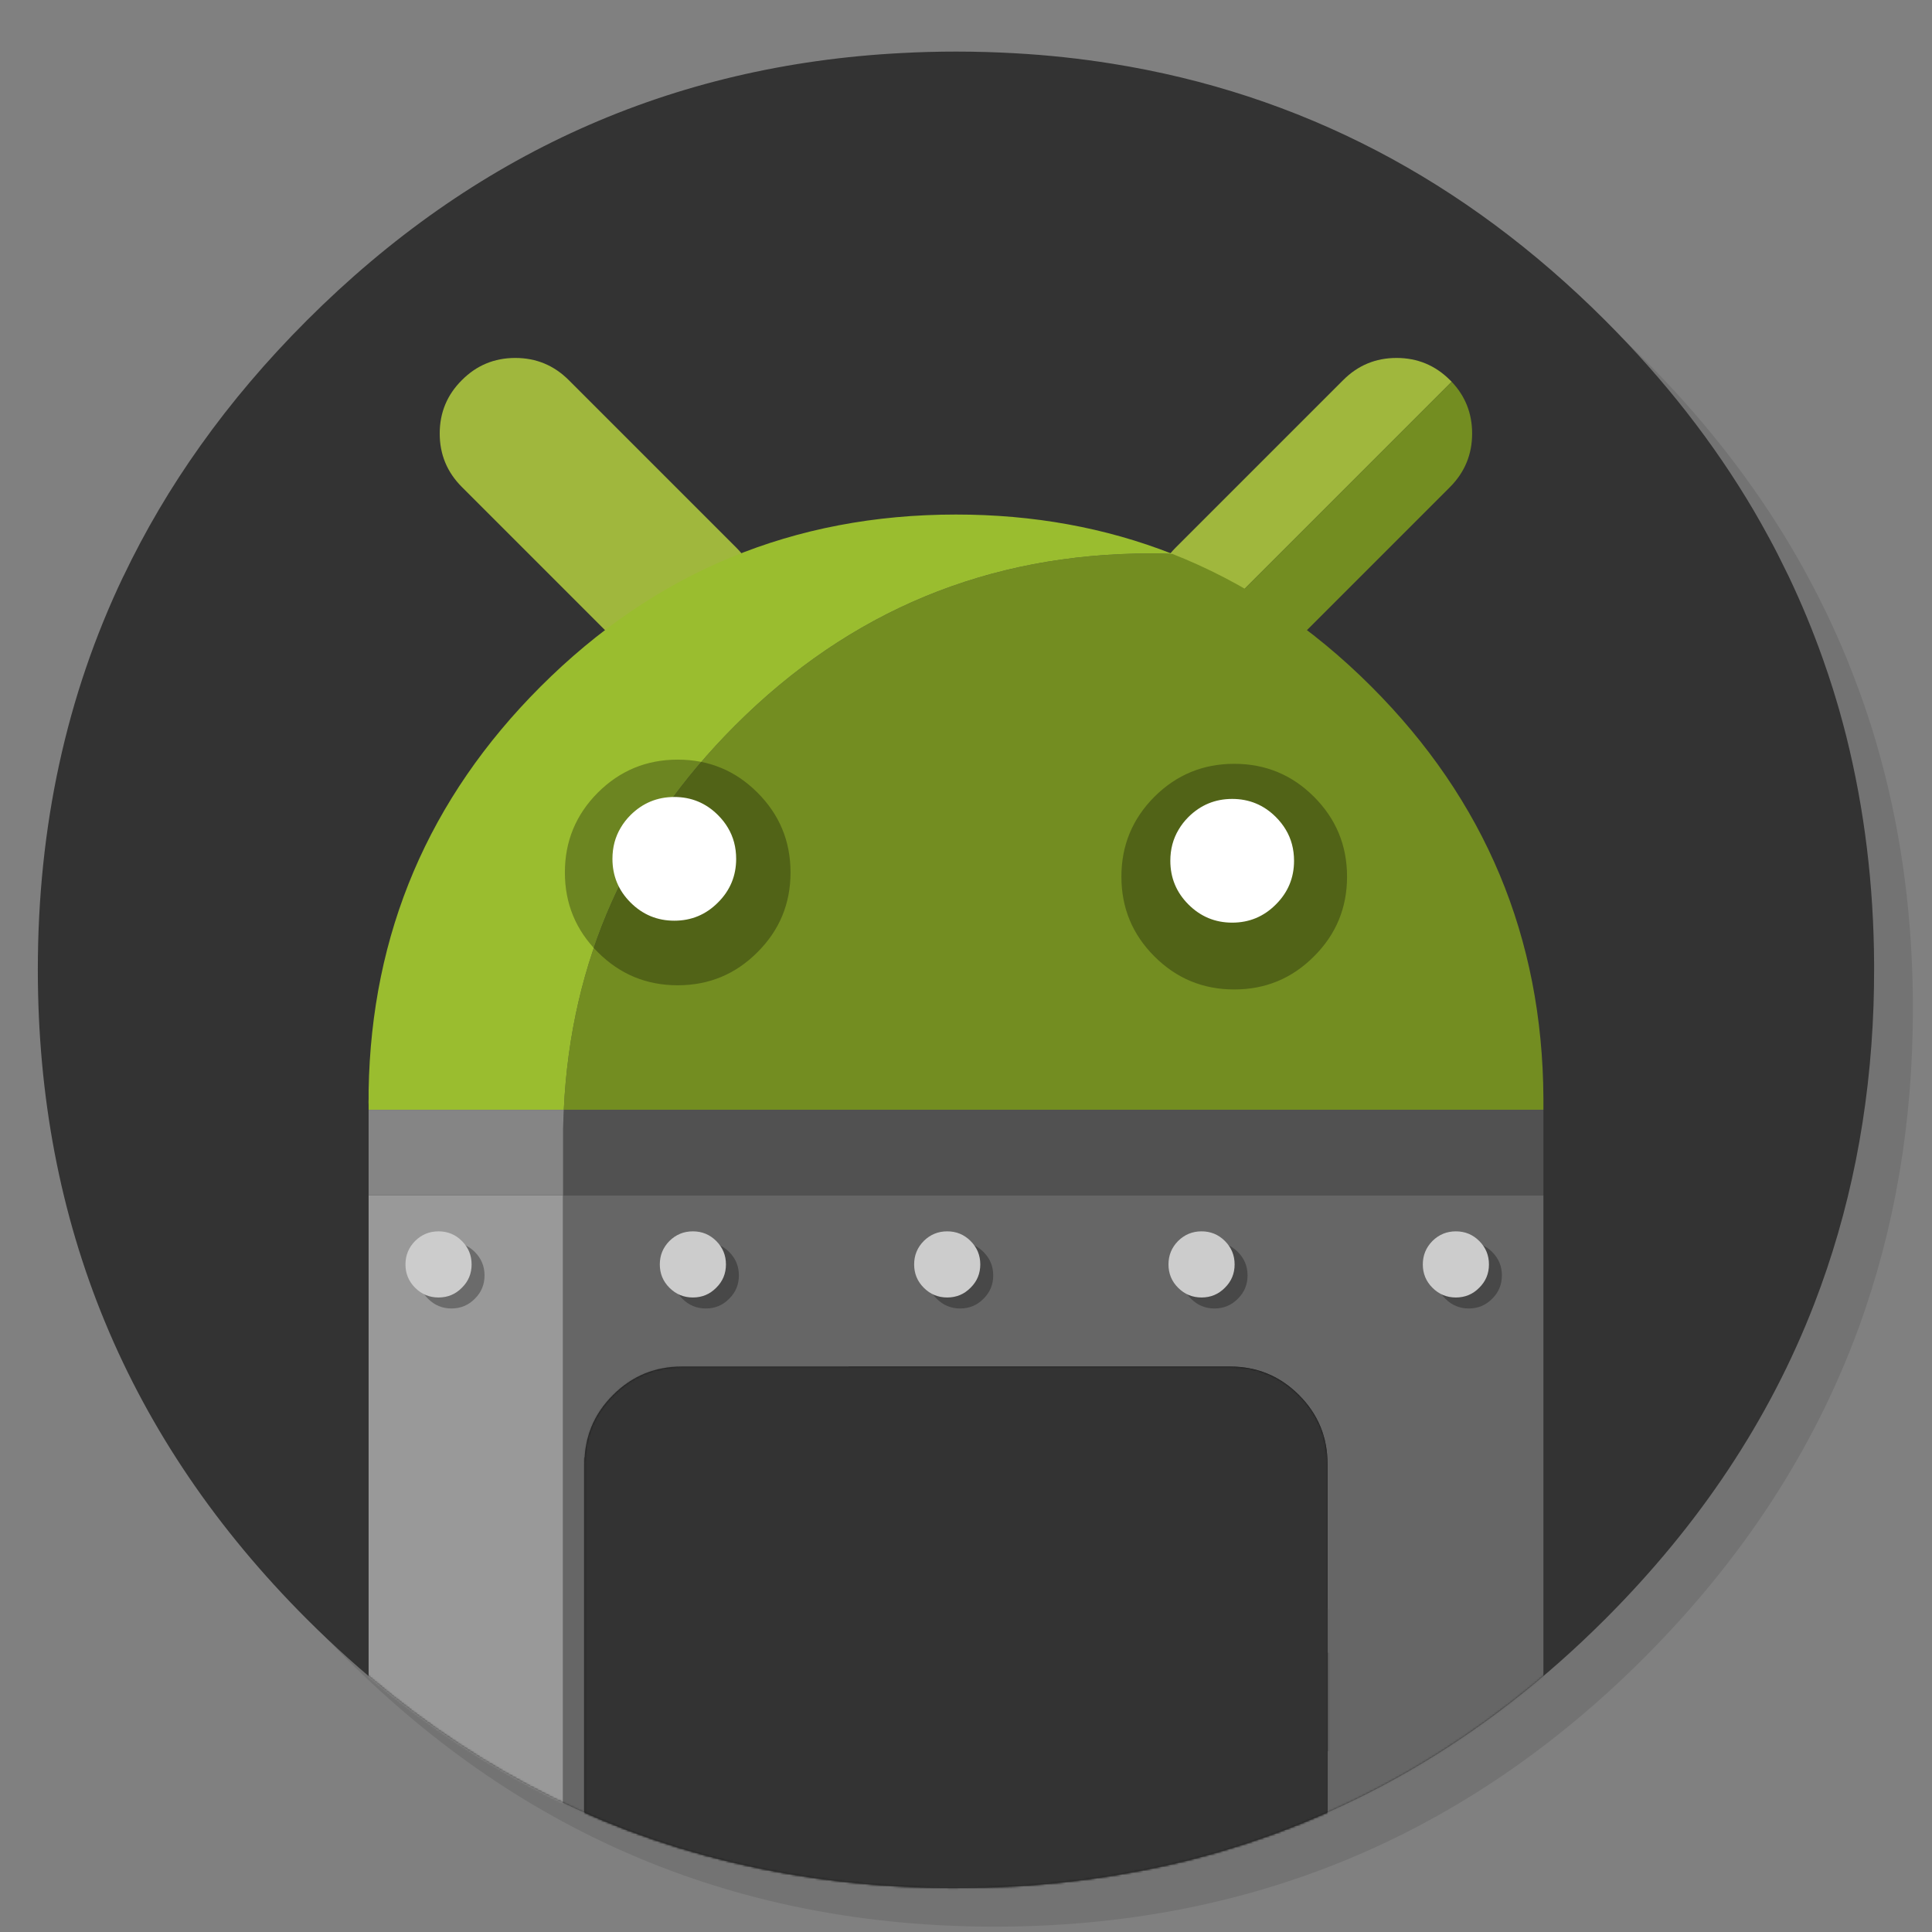
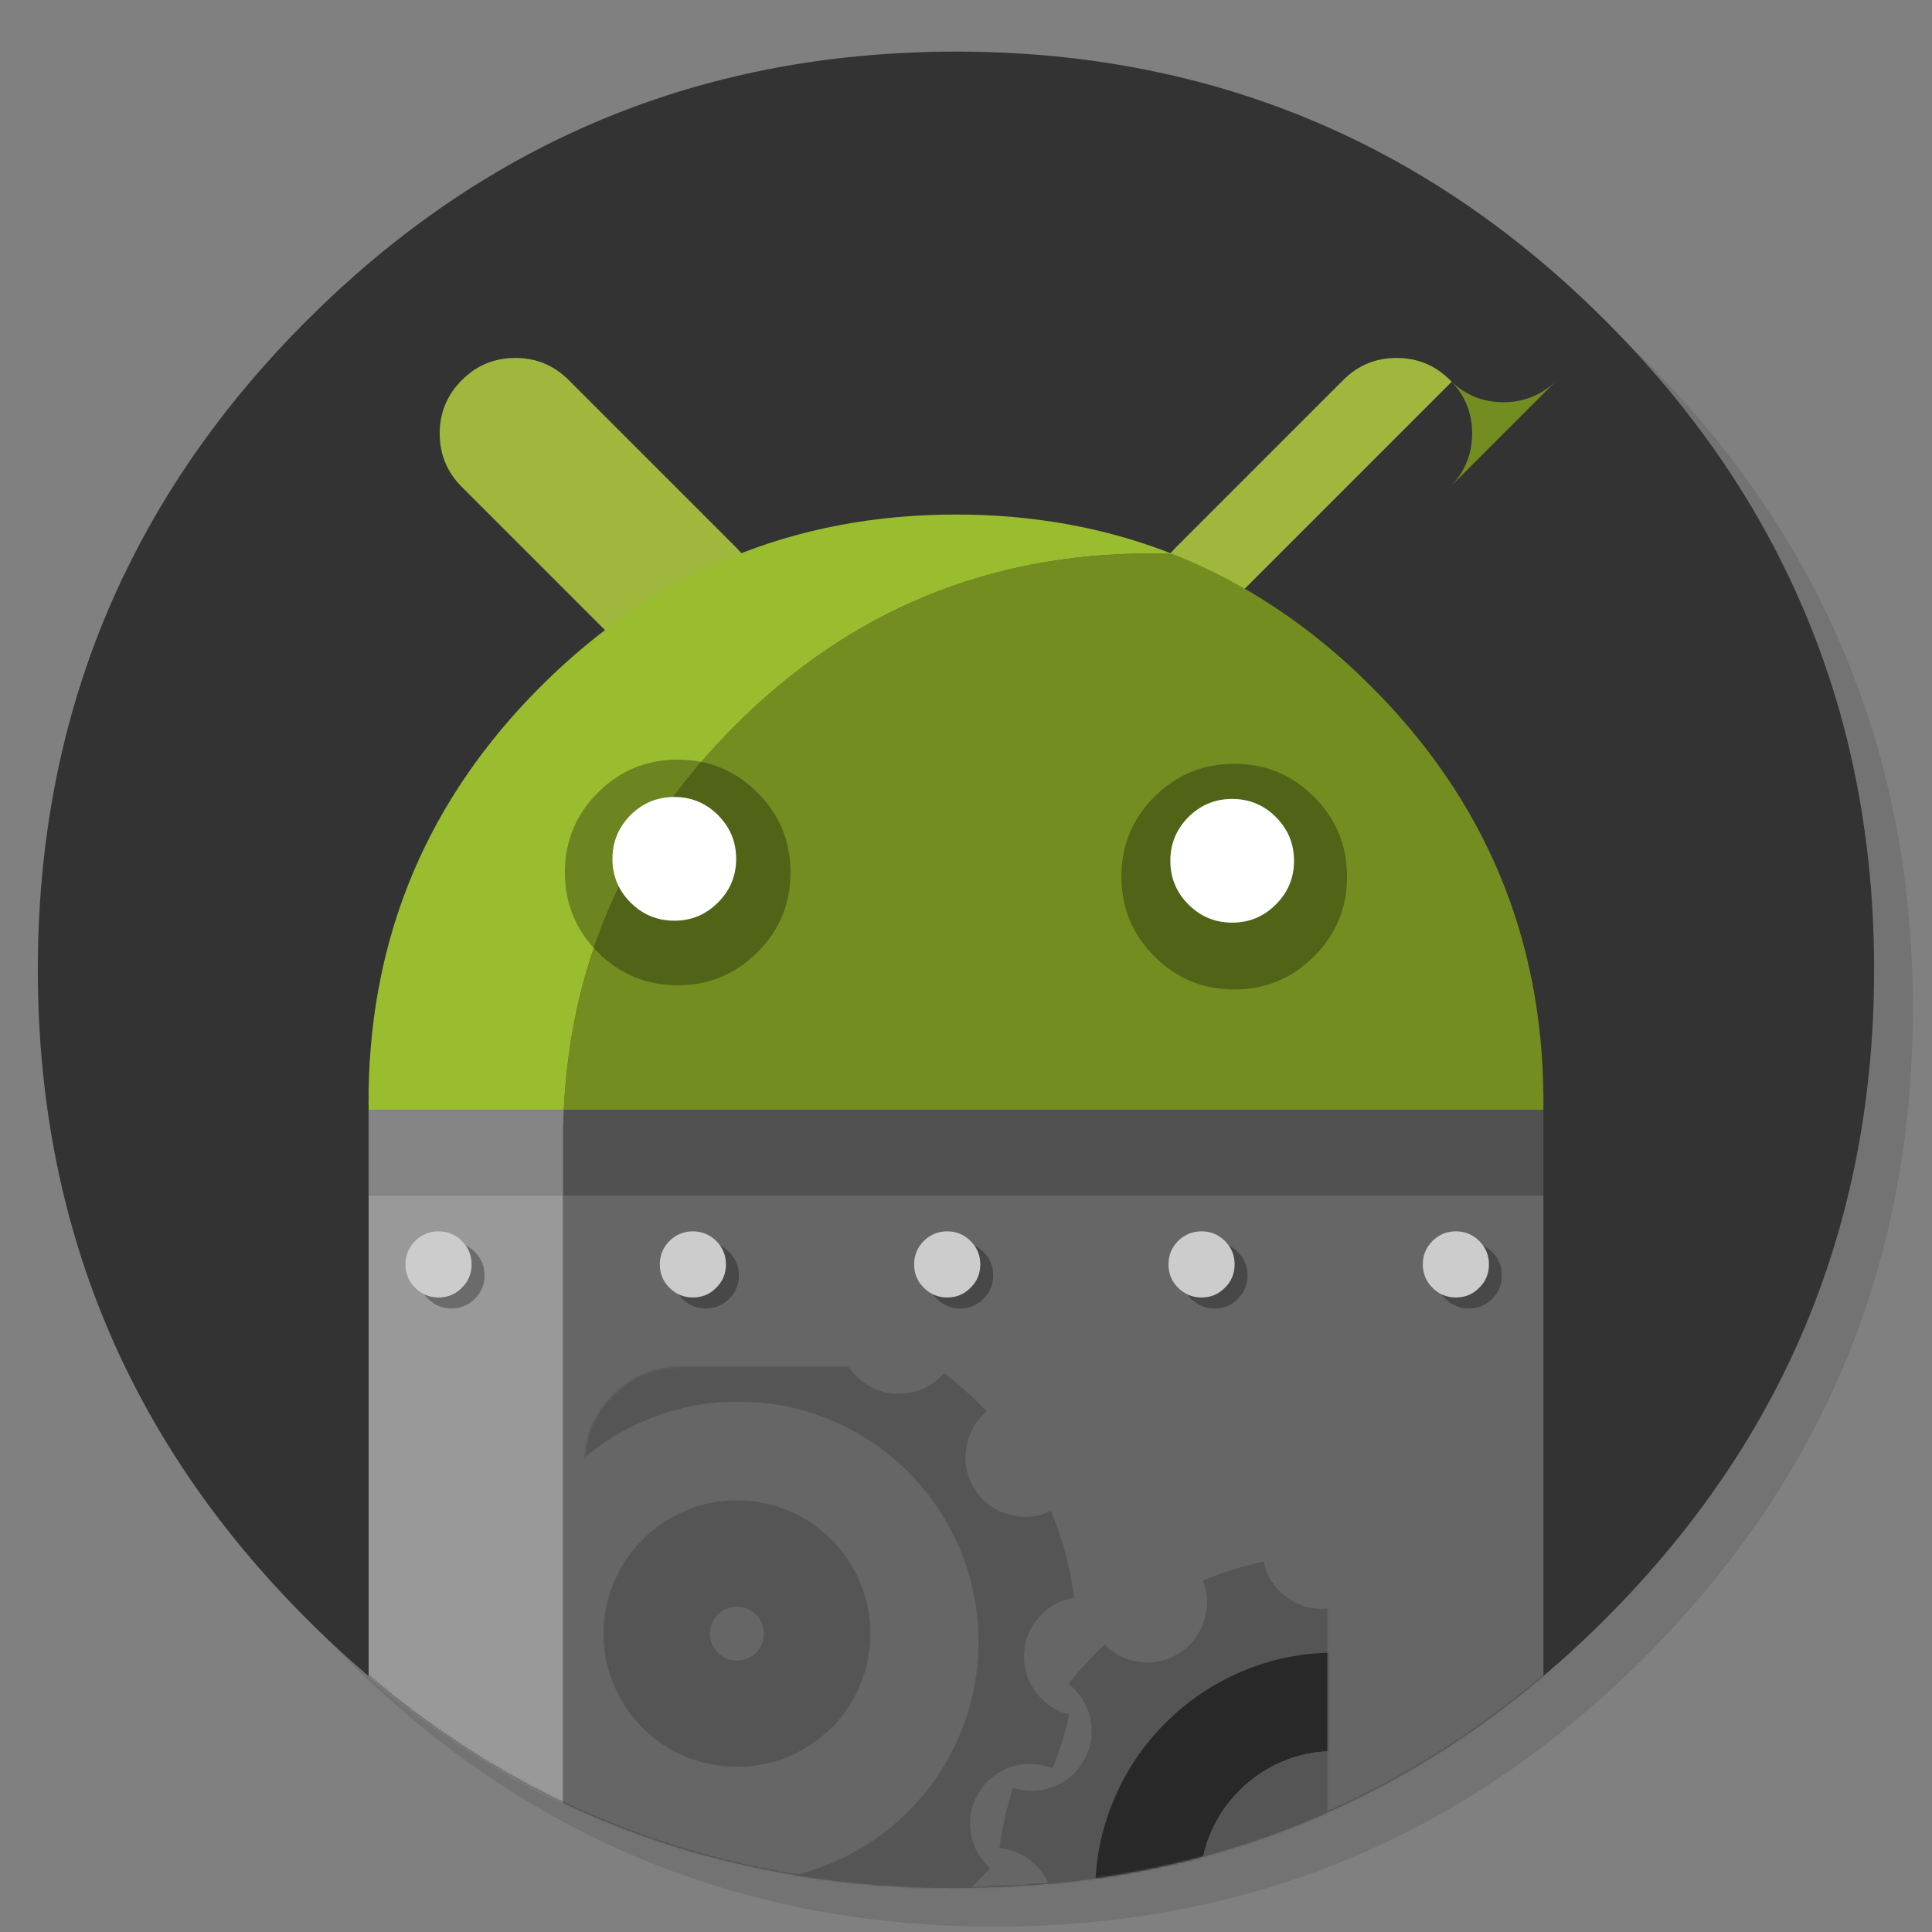
<svg xmlns="http://www.w3.org/2000/svg" xmlns:ns1="http://www.inkscape.org/namespaces/inkscape" xmlns:ns2="http://sodipodi.sourceforge.net/DTD/sodipodi-0.dtd" id="Android-Studio" image-rendering="optimizeSpeed" version="1.1" style="background-color:#ffffff" x="0px" y="0px" width="1024px" height="1024px" viewBox="0 0 1024 1024" enable-background="new 0 0 1024 1024" ns1:version="0.48.5 r10040" ns2:docname="dalvik.svg">
  <rect x="0" y="0" width="1024" height="1024" fill="#808080" stroke="none" />
  <ns2:namedview pagecolor="#ffffff" bordercolor="#666666" borderopacity="1" objecttolerance="10" gridtolerance="10" guidetolerance="10" ns1:pageopacity="0" ns1:pageshadow="2" ns1:window-width="640" ns1:window-height="480" id="namedview76" showgrid="false" ns1:zoom="0.23046875" ns1:cx="512" ns1:cy="512" ns1:window-x="15" ns1:window-y="39" ns1:window-maximized="0" ns1:current-layer="Android-Studio" />
  <defs transform="matrix(1 0 0 1 0 0) " id="defs3" />
  <g id="shadow" transform="matrix(1.031,0,0,1.031,-21.242,-13.954)">
    <g id="shape">
      <path id="path" d="m 969.65,351.3 q -8.6,-20.85 -19.4,-40.85 C 946.2,302.9 941.9,295.4 937.35,288.05 917.8,256.35 893.95,226.4 865.8,198.25 773.65,106.1 662.35,60 532,60 401.65,60 290.4,106.1 198.25,198.25 106.1,290.4 60,401.65 60,532 60,662.35 106.1,773.65 198.25,865.8 290.4,957.95 401.65,1004 532,1004 662.35,1004 773.65,957.95 865.8,865.8 916.55,815 953.35,758.4 976.15,696.05 994.7,645.2 1004,590.55 1004,532 c 0,-44.9 -5.45,-87.55 -16.4,-127.95 -1.25,-4.55 -2.55,-9.1 -3.9,-13.6 -4.1,-13.3 -8.8,-26.35 -14.05,-39.15 z" ns1:connector-curvature="0" style="fill:#000000;fill-opacity:0.098" />
    </g>
  </g>
  <g id="bg" transform="matrix(1.031,0,0,1.031,-21.242,-13.954)">
    <g id="shape2">
      <path id="path1" d="m 929.85,289.65 c -2.35,-4.35 -4.95,-9 -7.65,-13.6 -20.3,-34.5 -45.8,-67.2 -76.35,-97.75 C 773.25,105.7 688.7,61.65 592.2,46.25 c -16.25,-2.6 -32.8,-4.4 -50.05,-5.35 -9.7,-0.55 -19.85,-0.85 -30.1,-0.85 -9.35,0 -18.6,0.25 -27.9,0.75 -118.35,6.1 -220.3,51.95 -305.85,137.5 -20.5,20.5 -38.75,41.95 -54.7,64.4 -15.35,21.55 -28.55,44 -39.6,67.2 l -0.025,-0.025 Q 40.05,401.873 40.05,512.05 c 0,130.35 46.1,241.65 138.25,333.8 56.7,56.65 120.55,95.9 191.1,117.55 36.75,11.25 74.8,17.85 114.75,19.95 0.15,0 0.25,0 0.4,0 8.5,0.45 16.6,0.7 24.5,0.7 1.2,0 2.1,0 3,0 10.3,0 20.5,-0.3 30.1,-0.8 2.5,-0.15 4.75,-0.3 6.95,-0.45 20.2,-1.45 39.9,-4.05 58.7,-7.7 7.95,-1.55 15.8,-3.3 23.4,-5.15 80.8,-20.3 152.15,-61.6 214.65,-124.1 48.6,-48.6 84.4,-102.5 107.35,-161.8 18.45,-47.65 28.65,-98.8 30.55,-153.5 0.2,-6.05 0.3,-12.25 0.3,-18.5 0,-0.65 0,-1.35 0,-2 0,-0.35 0,-0.65 0,-1 -0.2,-40.65 -4.95,-79.5 -14.3,-117 -1.1,-4.35 -2.35,-9 -3.65,-13.6 -1,-3.4 -2,-6.85 -3.15,-10.5 -1.6,-5.15 -3.4,-10.5 -5.3,-15.85 -5.05,-14.25 -10.85,-28.25 -17.45,-42.15 -1.85,-3.8 -3.75,-7.65 -5.7,-11.5 -1.45,-2.85 -2.95,-5.7 -4.65,-8.8 z" ns1:connector-curvature="0" style="fill:#333333;fill-opacity:1" />
    </g>
  </g>
  <g id="Calque.__2015" transform="matrix(1.031,0,0,1.031,-21.242,-13.954)">
    <g id="Symbole.__2038_1" overflow="visible" style="overflow:visible">
      <g id="Calque.__2030">
        <g id="shape83">
          <path id="path70" d="m 738.55,197.55 q -16.1,0 -27.45,11.4 l -86.1,86.1 c -7.6,7.55 -11.4,16.7 -11.4,27.45 0,10.75 3.8,19.9 11.4,27.5 0.3,0.3 0.6,0.6 0.85,0.85 L 766.9,209.8 c -0.25,-0.25 -0.55,-0.55 -0.85,-0.85 -7.6,-7.6 -16.75,-11.4 -27.5,-11.4 z m -491.9,38.85 c 0,10.75 3.8,19.9 11.4,27.5 l 86.1,86.1 c 7.55,7.55 16.7,11.35 27.45,11.35 10.75,0 19.9,-3.8 27.5,-11.35 7.55,-7.6 11.35,-16.75 11.35,-27.5 0,-10.75 -3.8,-19.9 -11.35,-27.45 L 313,208.95 c -7.6,-7.6 -16.75,-11.4 -27.5,-11.4 -10.75,0 -19.9,3.8 -27.45,11.4 -7.6,7.55 -11.4,16.7 -11.4,27.45 z" ns1:connector-curvature="0" style="fill:#a0b73d;fill-opacity:1" />
-           <path id="path71" d="m 766.05,263.9 c 7.55,-7.6 11.35,-16.75 11.35,-27.5 0,-10.35 -3.5,-19.2 -10.5,-26.6 L 625.85,350.85 c 7.4,7 16.25,10.5 26.6,10.5 10.75,0 19.9,-3.8 27.5,-11.35 l 86.1,-86.1 z" ns1:connector-curvature="0" style="fill:#738d21;fill-opacity:1" />
+           <path id="path71" d="m 766.05,263.9 c 7.55,-7.6 11.35,-16.75 11.35,-27.5 0,-10.35 -3.5,-19.2 -10.5,-26.6 c 7.4,7 16.25,10.5 26.6,10.5 10.75,0 19.9,-3.8 27.5,-11.35 l 86.1,-86.1 z" ns1:connector-curvature="0" style="fill:#738d21;fill-opacity:1" />
        </g>
      </g>
    </g>
  </g>
  <mask id="bg2">
    <g id="g">
      <g id="shape16">
        <path id="path10" fill="#FFFFFF" fill-opacity="1" d="M929.85,289.65 C927.5,285.3 924.9,280.65 922.2,276.05 901.9,241.55 876.4,208.85 845.85,178.3 773.25,105.7 688.7,61.65 592.2,46.25 575.95,43.65 559.4,41.85 542.15,40.9 532.45,40.35 522.3,40.05 512.05,40.05 502.7,40.05 493.45,40.3 484.15,40.8 365.8,46.9 263.85,92.75 178.3,178.3 157.8,198.8 139.55,220.25 123.6,242.7 108.25,264.25 95.05,286.7 84,309.9 L83.975,309.875 Q40.05,401.873 40.05,512.05 C40.05,642.4 86.15,753.7 178.3,845.85 235,902.5 298.85,941.75 369.4,963.4 406.15,974.65 444.2,981.25 484.15,983.35 484.3,983.35 484.4,983.35 484.55,983.35 493.05,983.8 501.15,984.05 509.05,984.05 510.25,984.05 511.15,984.05 512.05,984.05 522.35,984.05 532.55,983.75 542.15,983.25 544.65,983.1 546.9,982.95 549.1,982.8 569.3,981.35 589,978.75 607.8,975.1 615.75,973.55 623.6,971.8 631.2,969.95 712,949.65 783.35,908.35 845.85,845.85 894.45,797.25 930.25,743.35 953.2,684.05 971.65,636.4 981.85,585.25 983.75,530.55 983.95,524.5 984.05,518.3 984.05,512.05 984.05,511.4 984.05,510.7 984.05,510.05 984.05,509.7 984.05,509.4 984.05,509.05 983.85,468.4 979.1,429.55 969.75,392.05 968.65,387.7 967.4,383.05 966.1,378.45 965.1,375.05 964.1,371.6 962.95,367.95 961.35,362.8 959.55,357.45 957.65,352.1 952.6,337.85 946.8,323.85 940.2,309.95 938.35,306.15 936.45,302.3 934.5,298.45 933.05,295.6 931.55,292.75 929.85,289.65z" />
      </g>
    </g>
  </mask>
  <g id="masked" mask="url(#bg2)" transform="matrix(1.031,0,0,1.031,-21.242,-13.954)">
    <g id="Calque.__2016">
      <g id="shape6">
        <path id="path3" d="m 814.05,584.05 0,-6 C 813.6,495.5 784.1,425 725.6,366.5 694.8,335.7 660.65,312.95 623.2,298.25 c -3.7,-0.15 -7.4,-0.2 -11.15,-0.2 -83.4,0 -154.6,29.5 -213.55,88.45 -55.15,55.15 -84.5,121 -88.05,197.55 l 503.6,0 z" ns1:connector-curvature="0" style="fill:#738d21;fill-opacity:1" />
        <path id="path4" d="m 814.05,628.05 0,-44 -503.6,0 c -0.15,3.3 -0.3,6.65 -0.35,10 l 0,34 503.95,0 z" ns1:connector-curvature="0" style="fill:#515151;fill-opacity:1" />
        <path id="path5" d="m 612.05,298.05 c 3.75,0 7.45,0.05 11.15,0.2 -34.25,-13.45 -71.3,-20.2 -111.15,-20.2 -83.4,0 -154.6,29.5 -213.55,88.45 -57.55,57.55 -87,126.7 -88.4,207.55 l 0,4.5 c -0.05,0.5 -0.05,1 -0.05,1.5 0,0.5 0,1 0.05,1.5 l 0,2.5 100.35,0 C 314,507.5 343.35,441.65 398.5,386.5 457.45,327.55 528.65,298.05 612.05,298.05 z" ns1:connector-curvature="0" style="fill:#9abd2f;fill-opacity:1" />
        <path id="path6" d="m 310.45,584.05 -100.35,0 0,44 100,0 0,-34 c 0.05,-3.35 0.2,-6.7 0.35,-10 z" ns1:connector-curvature="0" style="fill:#858585;fill-opacity:1" />
        <path id="path7" d="m 310.1,628.05 -100,0 0,426 100,0 0,-426 z" ns1:connector-curvature="0" style="fill:#999999;fill-opacity:1" />
        <path id="path8" d="m 310.1,628.05 0,426 503.95,0 0,-426 -503.95,0 z" ns1:connector-curvature="0" style="fill:#666666;fill-opacity:1" />
      </g>
    </g>
    <g id="Calque.__2017">
      <g id="shape14">
-         <path id="path9" d="m 688.4,730.7 q -14.65,-14.65 -35.35,-14.65 l -282,0 c -13.8,0 -25.6,4.9 -35.35,14.65 -9.75,9.75 -14.65,21.55 -14.65,35.35 l 0,302 c 0,13.8 4.9,25.6 14.65,35.35 9.75,9.75 21.55,14.65 35.35,14.65 l 282,0 c 13.8,0 25.6,-4.9 35.35,-14.65 9.75,-9.75 14.65,-21.55 14.65,-35.35 l 0,-302 c 0,-13.8 -4.9,-25.6 -14.65,-35.35 z" ns1:connector-curvature="0" style="fill:#161616;fill-opacity:1" />
-       </g>
+         </g>
    </g>
  </g>
  <g id="Calque.__2018" transform="matrix(1.031,0,0,1.031,-21.242,-13.954)">
    <g id="shape18">
      <path id="path11" d="m 713.1,464.2 q 0,-24.05 -17,-41.05 c -11.3,-11.3 -24.95,-16.95 -41,-16.95 -16.05,0 -29.7,5.65 -41.05,16.95 -11.3,11.35 -16.95,25 -16.95,41.05 0,16.05 5.65,29.7 16.95,41 11.35,11.35 25,17 41.05,17 16.05,0 29.7,-5.65 41,-17 11.35,-11.3 17,-24.95 17,-41 z M 427,462.05 c 0,-16.05 -5.65,-29.7 -17,-41.05 -11.3,-11.3 -24.95,-16.95 -41,-16.95 -16.05,0 -29.7,5.65 -41.05,16.95 -11.3,11.35 -16.95,25 -16.95,41.05 0,16.05 5.65,29.7 16.95,41 11.35,11.35 25,17 41.05,17 16.05,0 29.7,-5.65 41,-17 11.35,-11.3 17,-24.95 17,-41 z" ns1:connector-curvature="0" style="fill:#000000;fill-opacity:0.298" />
    </g>
  </g>
  <g id="Calque.__2019" transform="matrix(1.031,0,0,1.031,-21.242,-13.954)">
    <g id="shape22">
      <path id="path14" d="m 681.6,440.05 q -2.052,-3.452 -5.1,-6.5 c -6.2,-6.2 -13.7,-9.3 -22.45,-9.3 -8.75,0 -16.25,3.1 -22.5,9.3 -2.05,2.05 -3.7,4.2 -5.05,6.5 -2.85,4.75 -4.25,10.1 -4.25,16 0,8.75 3.1,16.25 9.3,22.45 6.25,6.25 13.75,9.35 22.5,9.35 8.75,0 16.25,-3.1 22.45,-9.35 6.25,-6.2 9.35,-13.7 9.35,-22.45 0,-5.9 -1.4,-11.25 -4.25,-16 z m -286.8,-1 c -1.35,-2.3 -3.05,-4.45 -5.1,-6.5 -6.2,-6.2 -13.7,-9.3 -22.45,-9.3 -8.75,0 -16.25,3.1 -22.5,9.3 -2.05,2.05 -3.7,4.2 -5.05,6.5 -2.85,4.75 -4.25,10.1 -4.25,16 0,8.75 3.1,16.25 9.3,22.45 6.25,6.25 13.75,9.35 22.5,9.35 8.75,0 16.25,-3.1 22.45,-9.35 6.25,-6.2 9.35,-13.7 9.35,-22.45 0,-5.9 -1.4,-11.25 -4.25,-16 z" ns1:connector-curvature="0" style="fill:#ffffff;fill-opacity:1" />
    </g>
  </g>
  <g id="Calque.__2020" transform="matrix(1.031,0,0,1.031,-21.242,-13.954)">
    <g id="shape26">
      <path id="path17" d="m 763.65,657.15 q -4.95,5 -4.95,12.05 c 0,4.7 1.65,8.7 4.95,12 3.35,3.35 7.35,5 12.05,5 4.7,0 8.7,-1.65 12,-5 3.35,-3.3 5,-7.3 5,-12 0,-4.7 -1.65,-8.7 -5,-12.05 -3.3,-3.3 -7.3,-4.95 -12,-4.95 -4.7,0 -8.7,1.65 -12.05,4.95 z m -101.7,12.05 c 0,-4.7 -1.65,-8.7 -5,-12.05 -3.3,-3.3 -7.3,-4.95 -12,-4.95 -4.7,0 -8.7,1.65 -12.05,4.95 -3.3,3.35 -4.95,7.35 -4.95,12.05 0,4.7 1.65,8.7 4.95,12 3.35,3.35 7.35,5 12.05,5 4.7,0 8.7,-1.65 12,-5 3.35,-3.3 5,-7.3 5,-12 z m -409.25,17 c 4.7,0 8.7,-1.65 12,-5 3.35,-3.3 5,-7.3 5,-12 0,-4.7 -1.65,-8.7 -5,-12.05 -3.3,-3.3 -7.3,-4.95 -12,-4.95 -4.7,0 -8.7,1.65 -12.05,4.95 -3.3,3.35 -4.95,7.35 -4.95,12.05 0,4.7 1.65,8.7 4.95,12 3.35,3.35 7.35,5 12.05,5 z m 118.7,-29.05 c -3.3,3.35 -4.95,7.35 -4.95,12.05 0,4.7 1.65,8.7 4.95,12 3.35,3.35 7.35,5 12.05,5 4.7,0 8.7,-1.65 12,-5 3.35,-3.3 5,-7.3 5,-12 0,-4.7 -1.65,-8.7 -5,-12.05 -3.3,-3.3 -7.3,-4.95 -12,-4.95 -4.7,0 -8.7,1.65 -12.05,4.95 z m 142.8,-4.95 c -4.7,0 -8.7,1.65 -12.05,4.95 -3.3,3.35 -4.95,7.35 -4.95,12.05 0,4.7 1.65,8.7 4.95,12 3.35,3.35 7.35,5 12.05,5 4.7,0 8.7,-1.65 12,-5 3.35,-3.3 5,-7.3 5,-12 0,-4.7 -1.65,-8.7 -5,-12.05 -3.3,-3.3 -7.3,-4.95 -12,-4.95 z" ns1:connector-curvature="0" style="fill:#000000;fill-opacity:0.298" />
    </g>
  </g>
  <g id="Calque.__2021" transform="matrix(1.031,0,0,1.031,-21.242,-13.954)">
    <g id="shape36">
      <path id="path26" d="m 769.05,646.55 q -7.05,0 -12.05,4.95 c -3.3,3.35 -4.95,7.35 -4.95,12.05 0,4.7 1.65,8.7 4.95,12 3.35,3.35 7.35,5 12.05,5 4.7,0 8.7,-1.65 12,-5 3.35,-3.3 5,-7.3 5,-12 0,-4.7 -1.65,-8.7 -5,-12.05 -3.3,-3.3 -7.3,-4.95 -12,-4.95 z m -113.75,17 c 0,-4.7 -1.65,-8.7 -5,-12.05 -3.3,-3.3 -7.3,-4.95 -12,-4.95 -4.7,0 -8.7,1.65 -12.05,4.95 -3.3,3.35 -4.95,7.35 -4.95,12.05 0,4.7 1.65,8.7 4.95,12 3.35,3.35 7.35,5 12.05,5 4.7,0 8.7,-1.65 12,-5 3.35,-3.3 5,-7.3 5,-12 z m -409.25,17 c 4.7,0 8.7,-1.65 12,-5 3.35,-3.3 5,-7.3 5,-12 0,-4.7 -1.65,-8.7 -5,-12.05 -3.3,-3.3 -7.3,-4.95 -12,-4.95 -4.7,0 -8.7,1.65 -12.05,4.95 -3.3,3.35 -4.95,7.35 -4.95,12.05 0,4.7 1.65,8.7 4.95,12 3.35,3.35 7.35,5 12.05,5 z m 130.75,-34 c -4.7,0 -8.7,1.65 -12.05,4.95 -3.3,3.35 -4.95,7.35 -4.95,12.05 0,4.7 1.65,8.7 4.95,12 3.35,3.35 7.35,5 12.05,5 4.7,0 8.7,-1.65 12,-5 3.35,-3.3 5,-7.3 5,-12 0,-4.7 -1.65,-8.7 -5,-12.05 -3.3,-3.3 -7.3,-4.95 -12,-4.95 z m 147.75,17 c 0,-4.7 -1.65,-8.7 -5,-12.05 -3.3,-3.3 -7.3,-4.95 -12,-4.95 -4.7,0 -8.7,1.65 -12.05,4.95 -3.3,3.35 -4.95,7.35 -4.95,12.05 0,4.7 1.65,8.7 4.95,12 3.35,3.35 7.35,5 12.05,5 4.7,0 8.7,-1.65 12,-5 3.35,-3.3 5,-7.3 5,-12 z" ns1:connector-curvature="0" style="fill:#cccccc;fill-opacity:1" />
    </g>
  </g>
  <mask id="bg3">
    <g id="g1">
      <g id="shape46">
        <path id="path35" fill="#FFFFFF" fill-opacity="1" d="M929.85,289.65 C927.5,285.3 924.9,280.65 922.2,276.05 901.9,241.55 876.4,208.85 845.85,178.3 773.25,105.7 688.7,61.65 592.2,46.25 575.95,43.65 559.4,41.85 542.15,40.9 532.45,40.35 522.3,40.05 512.05,40.05 502.7,40.05 493.45,40.3 484.15,40.8 365.8,46.9 263.85,92.75 178.3,178.3 157.8,198.8 139.55,220.25 123.6,242.7 108.25,264.25 95.05,286.7 84,309.9 L83.975,309.875 Q40.05,401.873 40.05,512.05 C40.05,642.4 86.15,753.7 178.3,845.85 235,902.5 298.85,941.75 369.4,963.4 406.15,974.65 444.2,981.25 484.15,983.35 484.3,983.35 484.4,983.35 484.55,983.35 493.05,983.8 501.15,984.05 509.05,984.05 510.25,984.05 511.15,984.05 512.05,984.05 522.35,984.05 532.55,983.75 542.15,983.25 544.65,983.1 546.9,982.95 549.1,982.8 569.3,981.35 589,978.75 607.8,975.1 615.75,973.55 623.6,971.8 631.2,969.95 712,949.65 783.35,908.35 845.85,845.85 894.45,797.25 930.25,743.35 953.2,684.05 971.65,636.4 981.85,585.25 983.75,530.55 983.95,524.5 984.05,518.3 984.05,512.05 984.05,511.4 984.05,510.7 984.05,510.05 984.05,509.7 984.05,509.4 984.05,509.05 983.85,468.4 979.1,429.55 969.75,392.05 968.65,387.7 967.4,383.05 966.1,378.45 965.1,375.05 964.1,371.6 962.95,367.95 961.35,362.8 959.55,357.45 957.65,352.1 952.6,337.85 946.8,323.85 940.2,309.95 938.35,306.15 936.45,302.3 934.5,298.45 933.05,295.6 931.55,292.75 929.85,289.65z" />
      </g>
    </g>
  </mask>
  <g id="masked1" mask="url(#bg3)" transform="matrix(1.031,0,0,1.031,-21.242,-13.954)">
    <g id="Calque.__2022">
      <g id="Symbole.__2040_1" overflow="visible" style="overflow:visible">
        <mask id="Symbole.__2044">
          <g id="g3">
            <g id="Symbole.__2049_2" overflow="visible" style="overflow:visible">
              <g id="Calque.__2031">
                <g id="shape84">
                  <path id="path72" d="m 703.1,766.1 q 0,-20.7 -14.65,-35.35 C 678.7,721 666.9,716.1 653.1,716.1 l -282,0 c -13.8,0 -25.6,4.9 -35.35,14.65 C 326,740.5 321.1,752.3 321.1,766.1 l 0,302 c 0,13.8 4.9,25.6 14.65,35.35 9.75,9.75 21.55,14.65 35.35,14.65 l 282,0 c 13.8,0 25.6,-4.9 35.35,-14.65 9.75,-9.75 14.65,-21.55 14.65,-35.35 l 0,-302 z" ns1:connector-curvature="0" style="fill:#ffffff;fill-opacity:1" />
                </g>
              </g>
            </g>
          </g>
        </mask>
        <g id="masked3" mask="url(#Symbole.__2044)">
          <g id="Symbole.__2052">
            <g id="Symbole.__2045_2" overflow="visible" style="overflow:visible">
              <g id="Calque.__2032">
                <g id="shape85">
                  <path id="path73" d="m 554.45,845.2 c 4.85,-5.65 10.95,-9.1 18.35,-10.3 -2,-15.35 -5.95,-30.3 -11.95,-44.65 -7.15,3.45 -14.7,4 -22.3,1.65 -7.65,-2.3 -13.5,-6.95 -17.6,-13.9 -3.65,-6.55 -4.85,-13.5 -3.5,-20.9 1.3,-7.2 4.75,-13.25 10.35,-18 -6.7,-7.2 -14,-13.75 -21.85,-19.8 -4.75,5.65 -10.75,9.05 -17.9,10.25 -7.4,1.35 -14.4,0.15 -20.8,-3.65 -6.1,-3.4 -10.4,-8.4 -13.05,-14.9 -2.65,-6.3 -3.1,-12.8 -1.3,-19.45 -9.4,-3 -19.05,-5.1 -28.95,-6.5 -1,7.6 -4.45,13.9 -10.2,19 -5.75,5.05 -12.5,7.6 -20.2,7.6 -7.4,0 -13.85,-2.3 -19.45,-6.95 -5.65,-4.55 -9.2,-10.4 -10.65,-17.45 -10.95,2.4 -21.3,5.75 -31.25,9.95 2.75,6.95 2.85,14 0.45,21.2 -2.55,7.2 -7.1,12.7 -13.6,16.6 -6.2,3.65 -12.85,4.85 -19.8,3.85 Q 288.95,737.4 281.7,730 c -6.9,6.4 -13.05,13.15 -18.6,20.25 5.95,4.65 9.75,10.7 11.3,18.25 1.4,7.6 0.3,14.7 -3.55,21.3 -3.65,6.4 -8.95,10.85 -15.8,13.4 -6.75,2.5 -13.6,2.75 -20.45,0.4 -3.2,10.1 -5.55,20.35 -6.95,31.1 7.8,0.75 14.35,3.95 19.65,9.8 5.3,5.9 7.95,12.75 7.95,20.7 0,7.4 -2.4,14.05 -7.2,19.65 -4.75,5.65 -10.6,9.2 -17.75,10.5 0.95,4.9 2.3,9.5 3.75,14.05 2.75,-0.75 5.6,-1.1 8.4,-1 5.3,0.1 10.25,1.55 14.8,4.2 4.75,2.75 8.4,6.4 11.15,11.15 3.75,6.55 5,13.5 3.55,20.9 -1.35,7.3 -4.85,13.25 -10.5,18.05 6.3,8.25 13.25,16 20.9,22.95 2.85,-3.4 6.3,-6.15 10.4,-8.15 4.05,-1.9 8.25,-2.9 12.7,-3 5.65,-0.1 10.95,1.2 15.9,4.1 6.95,4.1 11.7,9.95 14.05,17.55 2.3,7.65 1.75,15.15 -1.65,22.35 9.6,3.95 19.55,7.05 29.7,9.15 1.45,-6.95 5,-12.8 10.65,-17.35 5.6,-4.65 12.05,-6.95 19.45,-6.95 7.7,0 14.45,2.55 20.2,7.65 5.75,5.05 9.2,11.35 10.2,19 9.15,-1.25 18.2,-3.2 27.05,-6 -2.3,-6.7 -2.2,-13.6 0.35,-20.45 2.55,-6.95 7.05,-12.25 13.45,-15.9 4.55,-2.55 9.3,-3.95 14.5,-4.1 5.1,-0.1 9.85,0.9 14.35,3.1 4.65,2.35 8.55,5.55 11.5,9.75 8.75,-6.55 16.8,-14.05 24.45,-22.45 -5.4,-4.75 -8.65,-10.7 -9.85,-17.9 -1.2,-7.2 0,-14.05 3.65,-20.35 2.75,-4.75 6.5,-8.5 11.3,-11.25 4.5,-2.65 9.35,-4 14.7,-4.1 4.2,-0.1 8.25,0.65 12.25,2.3 3.65,-8.95 6.5,-18.1 8.6,-27.75 -6.75,-1.65 -12.25,-5.3 -16.55,-10.7 -4.45,-5.65 -6.65,-11.95 -6.65,-19 0,-7.65 2.45,-14.25 7.4,-20 z M 352.2,743.85 c 15.25,-6.55 31.25,-9.75 47.95,-9.75 16.8,0 32.85,3.2 48.1,9.75 14.7,6.15 27.85,15 39.25,26.4 11.35,11.4 20.2,24.55 26.4,39.25 6.5,15.25 9.7,31.25 9.7,48.05 0,16.7 -3.2,32.75 -9.7,48 -6.2,14.8 -15.05,27.85 -26.4,39.2 -11.4,11.4 -24.55,20.25 -39.25,26.45 -15.25,6.5 -31.3,9.7 -48.1,9.7 -16.7,0 -32.7,-3.2 -47.95,-9.7 -14.7,-6.2 -27.85,-15.05 -39.25,-26.45 -11.4,-11.35 -20.2,-24.5 -26.4,-39.2 -6.55,-15.25 -9.75,-31.3 -9.75,-48 0,-16.8 3.2,-32.8 9.75,-48.05 6.2,-14.7 15,-27.85 26.4,-39.25 11.4,-11.4 24.55,-20.25 39.25,-26.4 z" ns1:connector-curvature="0" style="fill:#555555;fill-opacity:1" />
-                   <path id="path74" d="m 352.2,743.85 c -14.7,6.15 -27.85,15 -39.25,26.4 -11.4,11.4 -20.2,24.55 -26.4,39.25 -6.55,15.25 -9.75,31.25 -9.75,48.05 0,16.7 3.2,32.75 9.75,48 6.2,14.7 15,27.85 26.4,39.2 11.4,11.4 24.55,20.25 39.25,26.45 15.25,6.5 31.25,9.7 47.95,9.7 16.8,0 32.85,-3.2 48.1,-9.7 14.7,-6.2 27.85,-15.05 39.25,-26.45 11.35,-11.35 20.2,-24.4 26.4,-39.2 6.5,-15.25 9.7,-31.3 9.7,-48 0,-16.8 -3.2,-32.8 -9.7,-48.05 -6.2,-14.7 -15.05,-27.85 -26.4,-39.25 -11.4,-11.4 -24.55,-20.25 -39.25,-26.4 -15.25,-6.55 -31.3,-9.75 -48.1,-9.75 -16.7,0 -32.7,3.2 -47.95,9.75 z m 20.55,46.4 c 8.5,-3.65 17.35,-5.4 26.75,-5.4 9.3,0 18.15,1.75 26.65,5.4 l 0.1,0 c 8.05,3.45 15.25,8.3 21.55,14.6 l 0.2,0.1 c 6.3,6.3 11.2,13.6 14.7,21.9 l -0.1,-0.15 c 3.65,8.55 5.45,17.4 5.45,26.65 0,9.3 -1.8,18.15 -5.45,26.65 l 0.1,0 c -3.5,8.3 -8.4,15.6 -14.7,21.9 l -0.2,0.1 c -6.3,6.2 -13.5,11.05 -21.55,14.45 l -0.35,0.15 c -8.4,3.4 -17.25,5.2 -26.4,5.2 -9.3,0 -18.15,-1.8 -26.55,-5.2 l -0.2,-0.15 c -8.15,-3.4 -15.3,-8.2 -21.55,-14.45 0,0 -0.1,-0.1 -0.1,-0.1 -6.45,-6.35 -11.4,-13.65 -14.8,-21.9 -3.65,-8.5 -5.45,-17.35 -5.45,-26.65 0,-9.25 1.8,-18.1 5.45,-26.65 l 0,0.15 c 3.4,-8.3 8.35,-15.6 14.8,-21.9 0,0 0.1,-0.1 0.1,-0.1 6.25,-6.3 13.4,-11.15 21.55,-14.6 z" ns1:connector-curvature="0" style="fill:#282828;fill-opacity:1" />
                  <path id="path75" d="m 372.75,790.25 c -8.15,3.45 -15.3,8.3 -21.55,14.6 0,0 -0.1,0.1 -0.1,0.1 -6.45,6.3 -11.4,13.6 -14.8,21.9 l 0,-0.15 c -3.65,8.55 -5.45,17.4 -5.45,26.65 0,9.3 1.8,18.15 5.45,26.65 3.4,8.25 8.35,15.55 14.8,21.9 0,0 0.1,0.1 0.1,0.1 6.25,6.25 13.4,11.05 21.55,14.45 l 0.2,0.15 c 8.4,3.4 17.25,5.2 26.55,5.2 9.15,0 18,-1.8 26.4,-5.2 l 0.35,-0.15 c 8.05,-3.4 15.25,-8.25 21.55,-14.45 l 0.2,-0.1 c 6.3,-6.3 11.2,-13.6 14.7,-21.9 l -0.1,0 c 3.65,-8.5 5.45,-17.35 5.45,-26.65 0,-9.25 -1.8,-18.1 -5.45,-26.65 l 0.1,0.15 c -3.5,-8.3 -8.4,-15.6 -14.7,-21.9 l -0.2,-0.1 c -6.3,-6.3 -13.5,-11.15 -21.55,-14.6 l -0.1,0 c -8.5,-3.65 -17.35,-5.4 -26.65,-5.4 -9.4,0 -18.25,1.75 -26.75,5.4 z m 16.9,53.3 c 2.8,-2.7 6,-4 9.85,-4 3.75,0 6.95,1.3 9.75,4 0.1,0 0.1,0 0.2,0.1 2.55,2.75 3.85,5.95 3.85,9.7 0,3.8 -1.3,7.1 -3.95,9.85 -1.25,1.2 -2.65,2.1 -4.2,2.75 -0.1,0.1 -0.35,0.1 -0.45,0.25 -1.65,0.65 -3.45,1 -5.2,1 -3.85,0 -7.05,-1.35 -9.85,-4.1 -2.75,-2.75 -4.1,-6 -4.1,-9.75 0,-3.75 1.35,-6.95 4,-9.7 0,-0.1 0,-0.1 0.1,-0.1 z m 236.2,20.4 c -6.2,3.65 -12.85,4.9 -19.8,3.9 -6.85,-1 -12.7,-3.9 -17.6,-8.85 -6.85,6.4 -13,13.15 -18.55,20.25 5.95,4.6 9.75,10.7 11.3,18.2 1.4,7.65 0.3,14.7 -3.55,21.35 -3.65,6.4 -8.95,10.85 -15.8,13.35 -6.75,2.55 -13.6,2.8 -20.45,0.45 -3.2,10.05 -5.55,20.35 -7,31.05 7.85,0.8 14.4,4 19.7,9.85 5.3,5.85 7.95,12.7 7.95,20.7 0,7.4 -2.45,14 -7.2,19.65 -4.75,5.65 -10.6,9.15 -17.8,10.5 1,4.85 2.35,9.5 3.8,14.05 2.75,-0.8 5.6,-1.1 8.4,-1 5.3,0.1 10.25,1.55 14.8,4.2 4.75,2.75 8.4,6.4 11.15,11.15 3.75,6.55 5,13.5 3.55,20.9 -1.35,7.3 -4.85,13.25 -10.5,18 6.3,8.3 13.25,16.05 20.9,23 2.85,-3.4 6.3,-6.2 10.35,-8.2 4.1,-1.85 8.3,-2.85 12.75,-2.95 5.6,-0.1 10.95,1.2 15.9,4.1 6.95,4.05 11.7,9.95 14.05,17.55 2.3,7.65 1.75,15.15 -1.65,22.35 9.6,3.95 19.55,7.05 29.7,9.15 1.45,-6.95 5,-12.8 10.6,-17.35 5.65,-4.65 12.05,-6.95 19.45,-6.95 7.75,0 14.5,2.55 20.25,7.6 5.75,5.1 9.2,11.4 10.15,19 9.2,-1.2 18.25,-3.2 27.1,-5.95 -2.3,-6.75 -2.2,-13.6 0.35,-20.45 2.5,-6.95 7.05,-12.25 13.45,-15.9 4.55,-2.55 9.3,-4 14.5,-4.1 5.1,-0.1 9.85,0.9 14.35,3.1 4.65,2.3 8.5,5.5 11.5,9.7 8.75,-6.5 16.8,-14 24.45,-22.4 -5.45,-4.75 -8.65,-10.75 -9.85,-17.9 -1.2,-7.2 0,-14.05 3.65,-20.35 2.75,-4.75 6.5,-8.5 11.25,-11.3 4.55,-2.65 9.4,-3.95 14.7,-4.05 4.2,-0.15 8.3,0.65 12.3,2.3 3.65,-8.95 6.5,-18.15 8.6,-27.75 -6.75,-1.65 -12.25,-5.3 -16.55,-10.7 -4.45,-5.65 -6.65,-11.95 -6.65,-19 0,-7.65 2.45,-14.3 7.4,-20.05 4.85,-5.6 10.95,-9.05 18.35,-10.25 -2,-15.35 -5.95,-30.3 -11.95,-44.65 -7.15,3.4 -14.7,3.95 -22.3,1.65 -7.65,-2.3 -13.5,-6.95 -17.6,-13.95 -3.65,-6.5 -4.85,-13.45 -3.5,-20.85 1.3,-7.2 4.75,-13.3 10.35,-18.05 -6.75,-7.15 -14,-13.7 -21.85,-19.75 -4.75,5.6 -10.75,9.05 -17.9,10.25 -7.45,1.35 -14.4,0.1 -20.8,-3.65 -6.1,-3.4 -10.4,-8.4 -13.05,-14.9 -2.65,-6.3 -3.1,-12.85 -1.3,-19.45 -9.4,-3 -19.05,-5.1 -29,-6.55 -0.95,7.65 -4.4,13.95 -10.15,19.05 -5.75,5.05 -12.5,7.6 -20.25,7.6 -7.4,0 -13.8,-2.3 -19.45,-6.95 -5.6,-4.55 -9.15,-10.4 -10.6,-17.45 -10.95,2.4 -21.3,5.7 -31.25,9.9 2.75,7 2.85,14.05 0.4,21.25 -2.5,7.2 -7.05,12.7 -13.55,16.55 z m 81.1,-0.85 c 16.8,0 32.85,3.2 48.1,9.7 14.7,6.2 27.85,15.05 39.2,26.45 11.4,11.35 20.25,24.5 26.45,39.2 6.5,15.25 9.7,31.3 9.7,48.1 0,16.7 -3.2,32.7 -9.7,47.95 -6.2,14.85 -15.05,27.85 -26.45,39.25 -11.35,11.4 -24.5,20.25 -39.2,26.4 -15.25,6.55 -31.3,9.75 -48.1,9.75 -16.7,0 -32.7,-3.2 -47.95,-9.75 -14.7,-6.15 -27.85,-15 -39.25,-26.4 -11.4,-11.4 -20.25,-24.55 -26.4,-39.25 -6.55,-15.25 -9.75,-31.25 -9.75,-47.95 0,-16.8 3.2,-32.85 9.75,-48.1 6.15,-14.7 15,-27.85 26.4,-39.2 11.4,-11.4 24.55,-20.25 39.25,-26.45 15.25,-6.5 31.25,-9.7 47.95,-9.7 z" ns1:connector-curvature="0" style="fill:#555555;fill-opacity:1" />
                  <path id="path76" d="m 706.95,863.1 c -16.7,0 -32.7,3.2 -47.95,9.7 -14.7,6.2 -27.85,15.05 -39.25,26.45 -11.4,11.35 -20.25,24.5 -26.4,39.2 -6.55,15.25 -9.75,31.3 -9.75,48.1 0,16.7 3.2,32.7 9.75,47.95 6.15,14.7 15,27.85 26.4,39.25 11.4,11.4 24.55,20.25 39.25,26.4 15.25,6.55 31.25,9.75 47.95,9.75 16.8,0 32.85,-3.2 48.1,-9.75 14.7,-6.15 27.85,-15 39.2,-26.4 11.4,-11.4 20.25,-24.4 26.45,-39.25 6.5,-15.25 9.7,-31.25 9.7,-47.95 0,-16.8 -3.2,-32.85 -9.7,-48.1 -6.2,-14.7 -15.05,-27.85 -26.45,-39.2 -11.35,-11.4 -24.5,-20.25 -39.2,-26.45 -15.25,-6.5 -31.3,-9.7 -48.1,-9.7 z m -0.65,50.7 c 9.3,0 18.1,1.8 26.65,5.45 l 0.1,0 c 8.05,3.4 15.25,8.3 21.55,14.6 l 0.2,0.1 c 6.3,6.3 11.2,13.6 14.7,21.85 l -0.1,-0.1 c 3.65,8.5 5.4,17.35 5.4,26.65 0,9.3 -1.75,18.15 -5.4,26.65 l 0.1,0 c -3.5,8.3 -8.4,15.55 -14.7,21.85 l -0.2,0.15 c -6.3,6.15 -13.5,11.05 -21.55,14.45 l -0.35,0.1 c -8.4,3.45 -17.25,5.2 -26.4,5.2 -9.3,0 -18.15,-1.75 -26.55,-5.2 l -0.2,-0.1 c -8.2,-3.4 -15.35,-8.3 -21.65,-14.6 l 0.1,0.15 c -6.55,-6.45 -11.5,-13.7 -14.95,-22 -3.65,-8.5 -5.4,-17.35 -5.4,-26.65 0,-9.3 1.75,-18.15 5.4,-26.65 l 0,0.1 c 3.45,-8.25 8.4,-15.55 14.85,-21.85 0,0 0.1,-0.1 0.1,-0.1 6.25,-6.3 13.4,-11.15 21.55,-14.6 8.5,-3.65 17.35,-5.45 26.75,-5.45 z" ns1:connector-curvature="0" style="fill:#282828;fill-opacity:1" />
                  <path id="path77" d="m 706.3,913.8 c -9.4,0 -18.25,1.8 -26.75,5.45 -8.15,3.45 -15.3,8.3 -21.55,14.6 0,0 -0.1,0.1 -0.1,0.1 -6.45,6.3 -11.4,13.6 -14.85,21.85 l 0,-0.1 c -3.65,8.5 -5.4,17.35 -5.4,26.65 0,9.3 1.75,18.15 5.4,26.65 3.45,8.3 8.4,15.55 14.95,22 l -0.1,-0.15 c 6.3,6.3 13.45,11.2 21.65,14.6 l 0.2,0.1 c 8.4,3.45 17.25,5.2 26.55,5.2 9.15,0 18,-1.75 26.4,-5.2 l 0.35,-0.1 c 8.05,-3.4 15.25,-8.3 21.55,-14.45 l 0.2,-0.15 c 6.3,-6.3 11.2,-13.55 14.7,-21.85 l -0.1,0 c 3.65,-8.5 5.4,-17.35 5.4,-26.65 0,-9.3 -1.75,-18.15 -5.4,-26.65 l 0.1,0.1 c -3.5,-8.25 -8.4,-15.55 -14.7,-21.85 l -0.2,-0.1 c -6.3,-6.3 -13.5,-11.2 -21.55,-14.6 l -0.1,0 C 724.4,915.6 715.6,913.8 706.3,913.8 z m 9.7,78.5 0.15,-0.1 c -1.25,1.2 -2.65,2.1 -4.2,2.75 -0.15,0.1 -0.35,0.1 -0.45,0.2 -1.65,0.7 -3.45,1 -5.2,1 -3.9,0 -7.1,-1.3 -9.85,-4.05 -2.75,-2.8 -4.1,-6 -4.1,-9.75 0,-3.75 1.35,-6.95 4,-9.75 0,-0.1 0,-0.1 0.1,-0.1 2.75,-2.65 5.95,-3.95 9.85,-3.95 3.75,0 6.95,1.3 9.7,3.95 0.15,0 0.15,0 0.25,0.1 2.55,2.8 3.85,6 3.85,9.75 0,3.85 -1.3,7.2 -4.1,9.95 z" ns1:connector-curvature="0" style="fill:#555555;fill-opacity:1" />
                </g>
              </g>
            </g>
          </g>
          <g id="Symbole.__2053">
            <g id="Symbole.__2047_2" overflow="visible" style="overflow:visible">
              <g id="Calque.__2033">
                <g id="shape86">
-                   <path id="path78" d="m 703.1,766.1 q 0,-20.7 -14.65,-35.35 C 678.7,721 666.9,716.1 653.1,716.1 l -282,0 c -13.8,0 -25.6,4.9 -35.35,14.65 C 326,740.5 321.1,752.3 321.1,766.1 l 0,302 c 0,13.8 4.9,25.6 14.65,35.35 9.75,9.75 21.55,14.65 35.35,14.65 l 282,0 c 13.8,0 25.6,-4.9 35.35,-14.65 9.75,-9.75 14.65,-21.55 14.65,-35.35 l 0,-302 z" ns1:connector-curvature="0" style="fill:#333333;fill-opacity:1" />
-                 </g>
+                   </g>
              </g>
            </g>
          </g>
        </g>
      </g>
    </g>
  </g>
</svg>